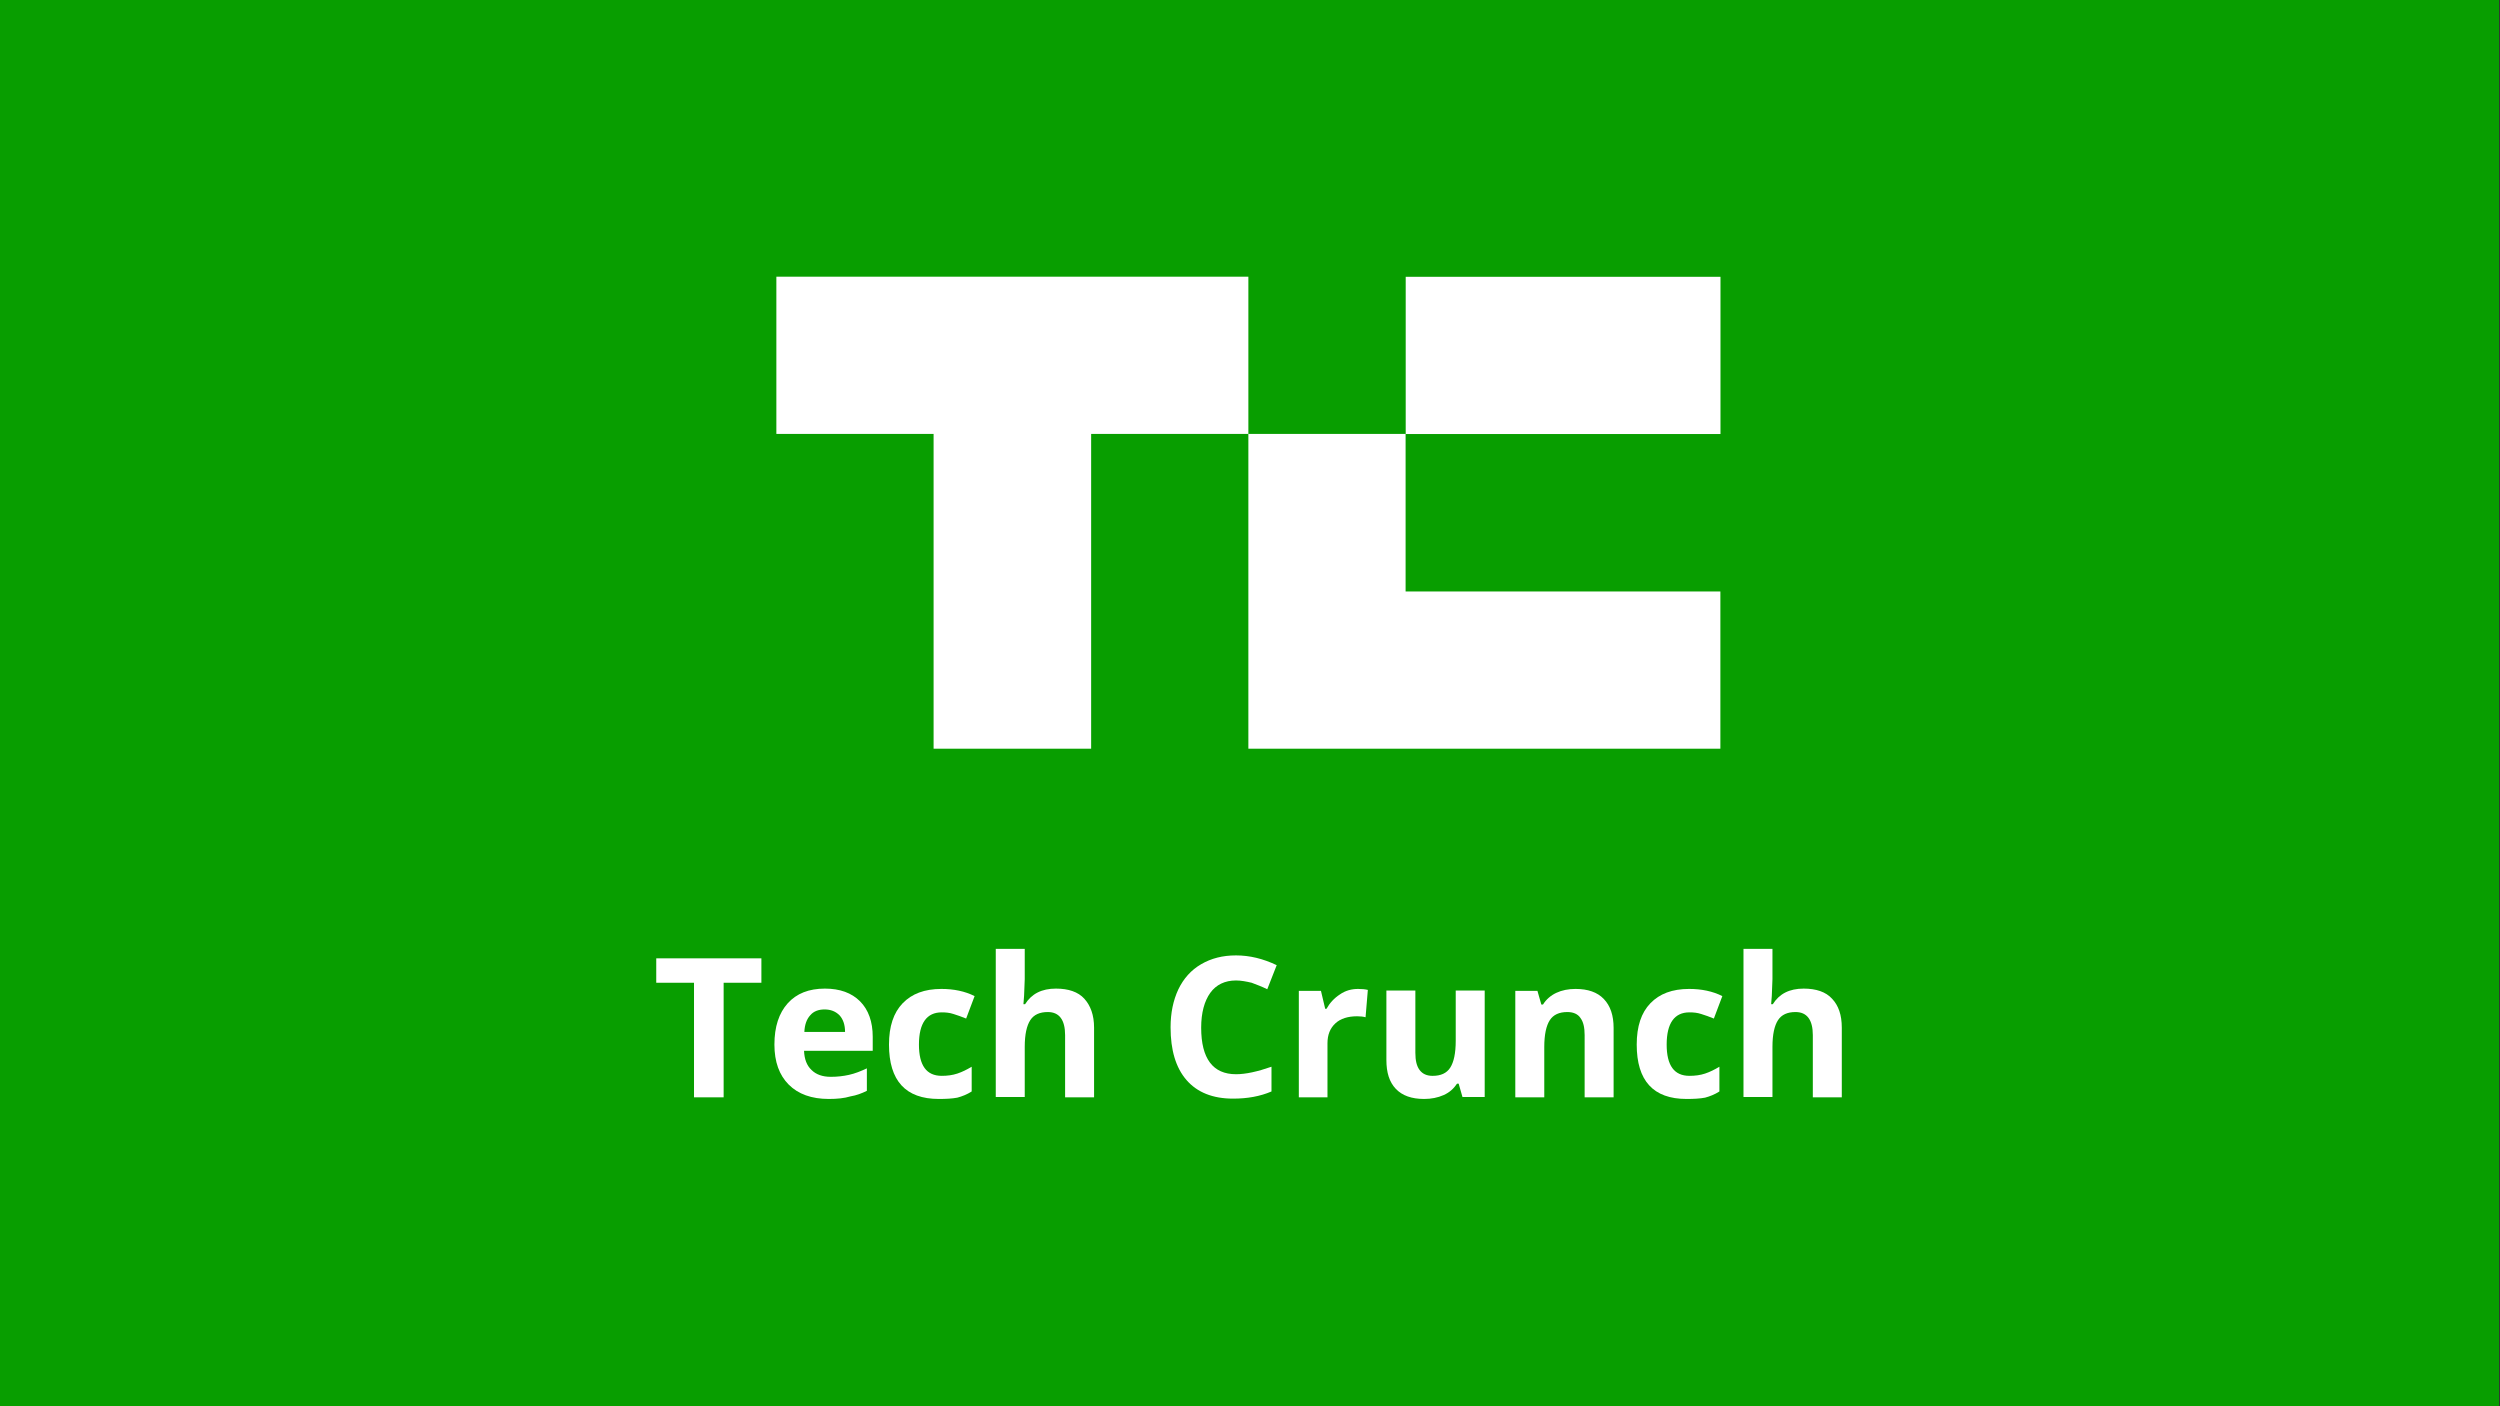
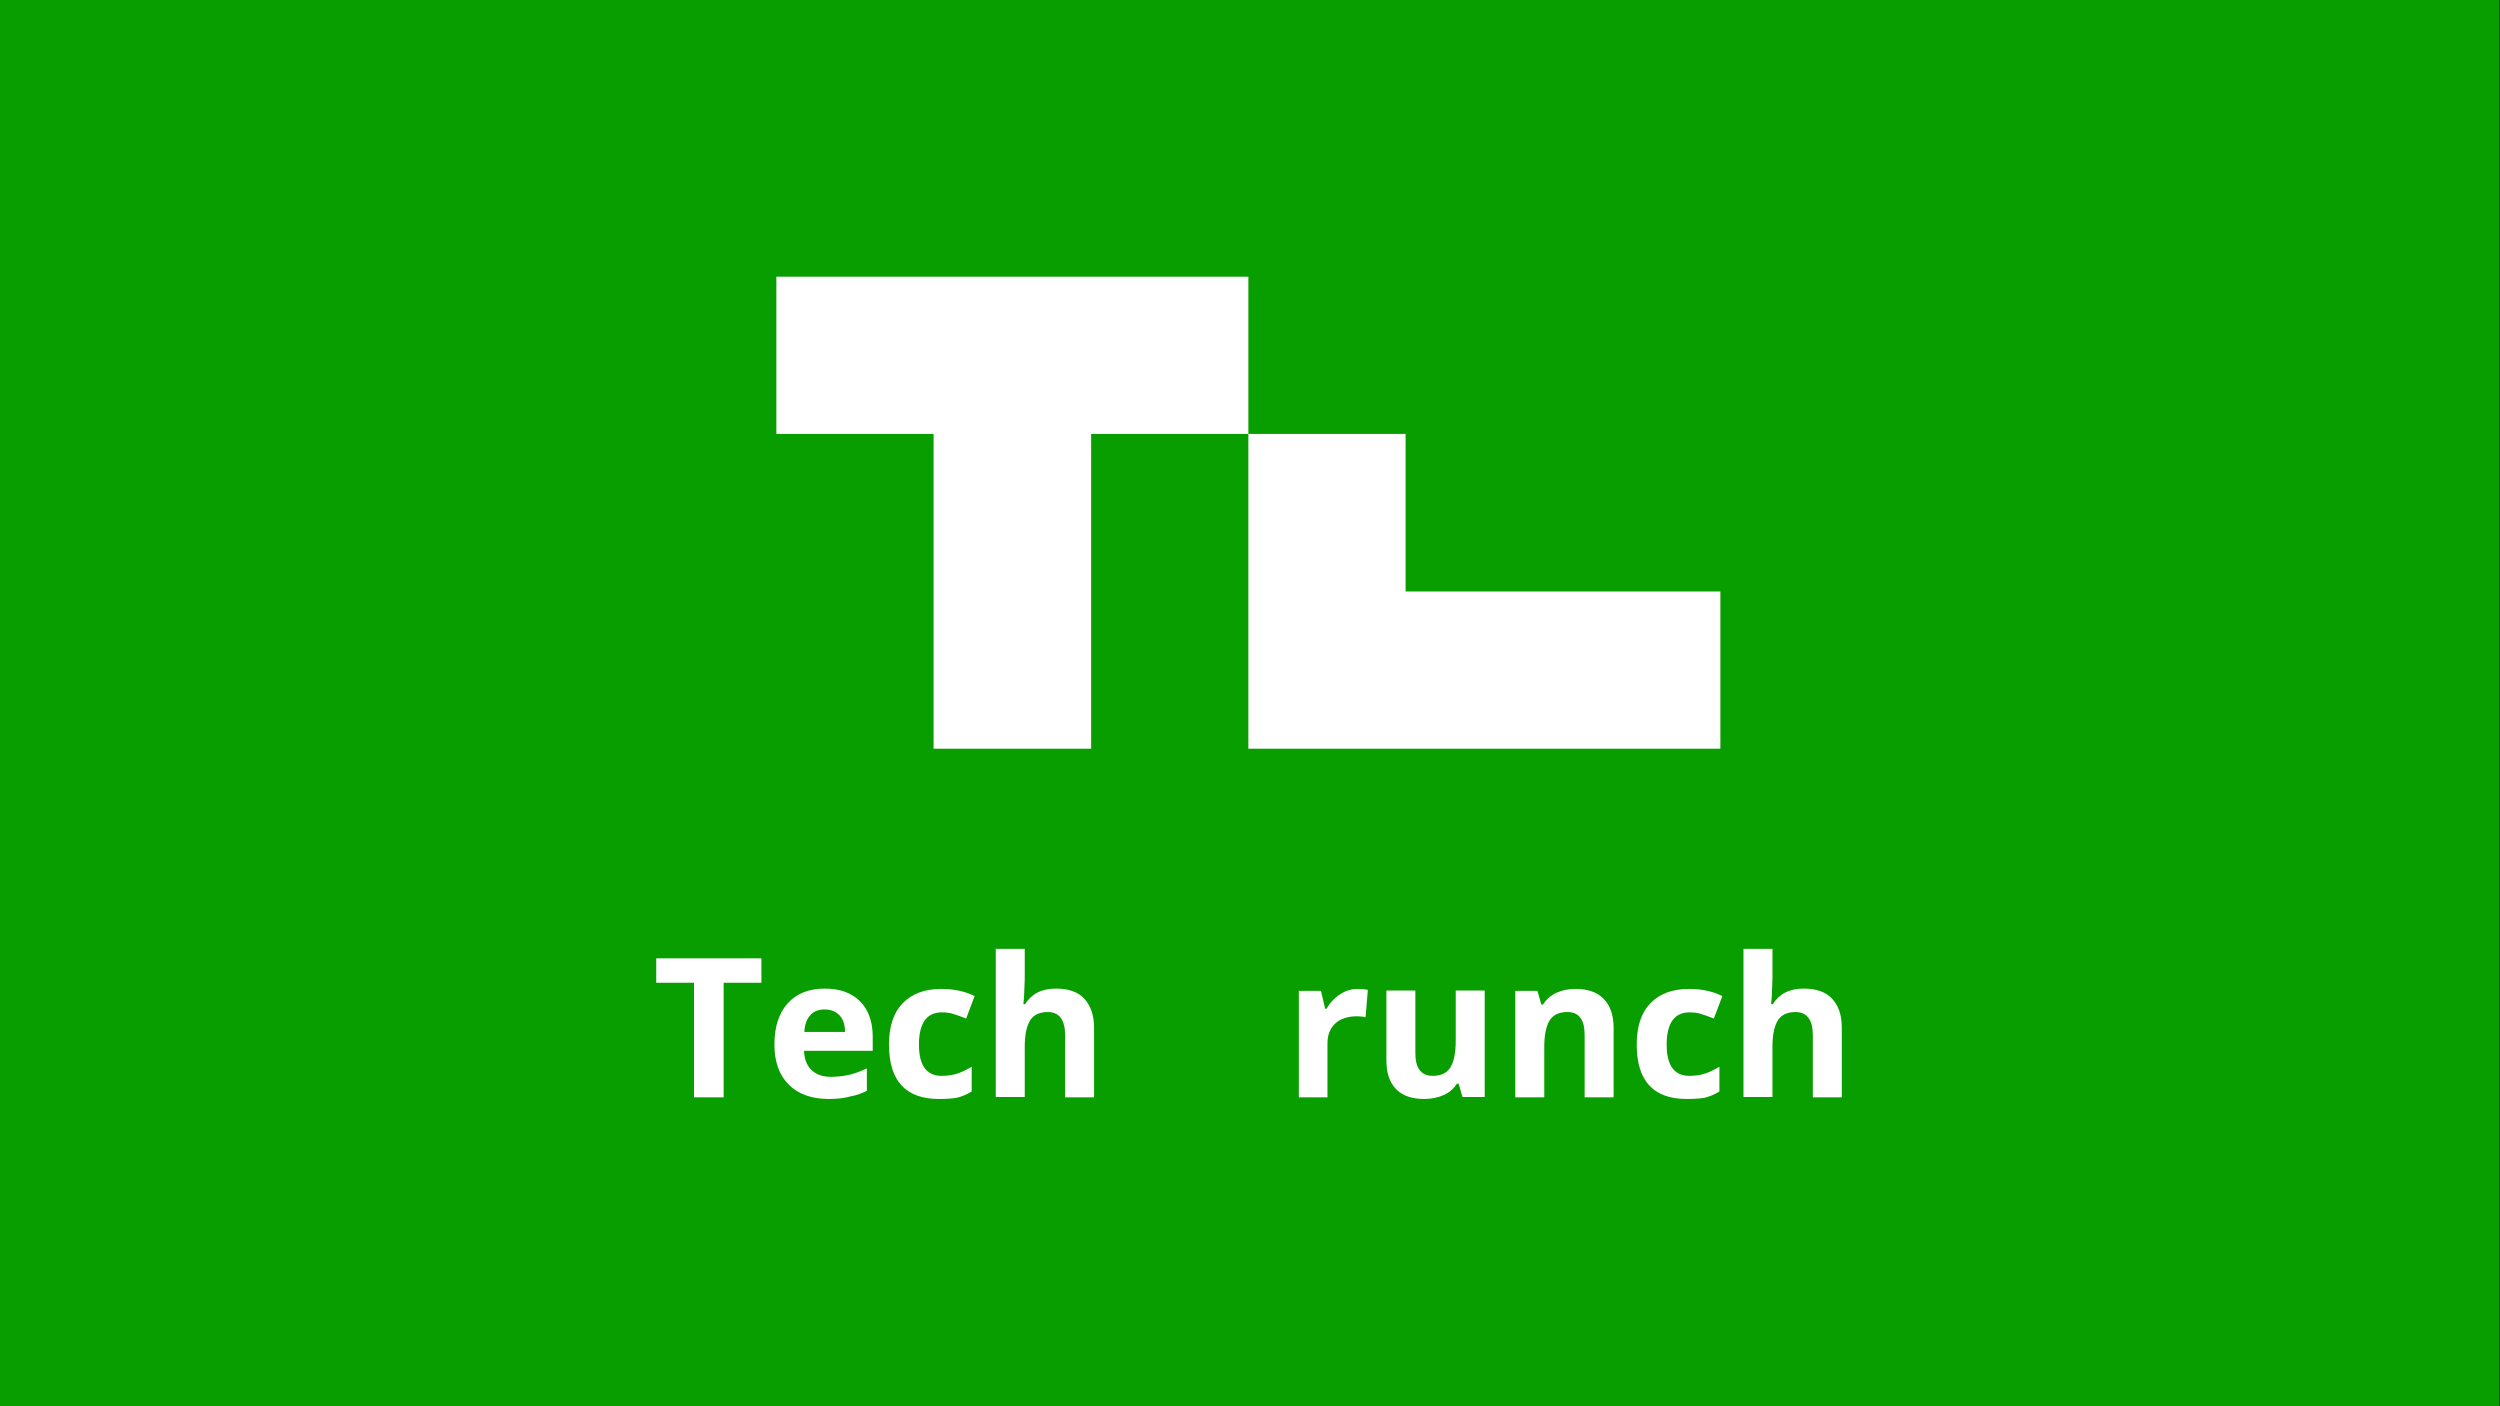
<svg xmlns="http://www.w3.org/2000/svg" version="1.1" id="Layer_1" x="0px" y="0px" viewBox="0 0 768 432" style="enable-background:new 0 0 768 432;" xml:space="preserve">
  <rect x="0" y="0" width="768" height="432" fill="#333333" stroke="none" />
  <style type="text/css">
	.st0{fill:#FFFFFF;}
	.st1{fill:#089E00;}
</style>
  <rect x="-0.3" class="st1" width="768" height="432" />
  <g>
    <g>
      <polygon class="st0" points="335.2,85 286.8,85 238.5,85 238.5,133.3 286.8,133.3 286.8,230 335.2,230 335.2,133.3 383.5,133.3     383.5,85   " />
      <polygon class="st0" points="431.8,181.7 431.8,133.3 383.5,133.3 383.5,181.7 383.5,230 431.8,230 528.5,230 528.5,181.7   " />
    </g>
-     <rect x="431.8" y="85" transform="matrix(-1 -1.346555e-10 1.346555e-10 -1 960.333 218.333)" class="st0" width="96.7" height="48.3" />
  </g>
  <g>
    <path class="st0" d="M222.3,337.1h-9.1v-35.2h-11.6v-7.5h32.3v7.5h-11.6V337.1z" />
    <path class="st0" d="M254.6,337.6c-5.3,0-9.4-1.5-12.3-4.4s-4.4-7-4.4-12.3c0-5.5,1.4-9.7,4.1-12.7c2.7-3,6.5-4.5,11.4-4.5   c4.6,0,8.2,1.3,10.8,3.9c2.6,2.6,3.9,6.3,3.9,10.9v4.3h-21.1c0.1,2.5,0.8,4.5,2.3,5.9c1.4,1.4,3.4,2.1,5.9,2.1c2,0,3.8-0.2,5.6-0.6   s3.6-1.1,5.5-2v6.9c-1.6,0.8-3.2,1.4-5,1.7C259.3,337.4,257.1,337.6,254.6,337.6z M253.3,310.1c-1.9,0-3.4,0.6-4.4,1.8   c-1.1,1.2-1.7,2.9-1.8,5.1h12.5c0-2.2-0.6-3.9-1.7-5.1C256.7,310.7,255.2,310.1,253.3,310.1z" />
    <path class="st0" d="M288.4,337.6c-10.2,0-15.3-5.6-15.3-16.7c0-5.6,1.4-9.8,4.2-12.7c2.8-2.9,6.7-4.4,11.9-4.4   c3.8,0,7.2,0.7,10.2,2.2l-2.6,6.9c-1.4-0.6-2.7-1-3.9-1.4c-1.2-0.4-2.4-0.5-3.6-0.5c-4.6,0-7,3.3-7,9.9c0,6.4,2.3,9.6,7,9.6   c1.7,0,3.3-0.2,4.8-0.7c1.5-0.5,2.9-1.2,4.4-2.1v7.6c-1.4,0.9-2.9,1.5-4.4,1.9C292.5,337.5,290.7,337.6,288.4,337.6z" />
    <path class="st0" d="M336.1,337.1h-8.9V318c0-4.7-1.8-7.1-5.3-7.1c-2.5,0-4.3,0.8-5.4,2.5c-1.1,1.7-1.7,4.4-1.7,8.2v15.4h-8.9   v-45.5h8.9v9.3c0,0.7-0.1,2.4-0.2,5.1l-0.2,2.6h0.5c2-3.2,5.1-4.8,9.5-4.8c3.8,0,6.8,1,8.7,3.1s3,5,3,8.9V337.1z" />
-     <path class="st0" d="M379.7,301.2c-3.4,0-6.1,1.3-7.9,3.8s-2.8,6.1-2.8,10.7c0,9.5,3.6,14.3,10.7,14.3c3,0,6.6-0.8,10.9-2.3v7.6   c-3.5,1.5-7.4,2.2-11.8,2.2c-6.2,0-11-1.9-14.3-5.7c-3.3-3.8-4.9-9.2-4.9-16.2c0-4.4,0.8-8.3,2.4-11.7c1.6-3.3,3.9-5.9,7-7.7   s6.6-2.7,10.7-2.7c4.2,0,8.3,1,12.5,3l-2.9,7.4c-1.6-0.8-3.2-1.4-4.8-2C382.8,301.5,381.2,301.2,379.7,301.2z" />
    <path class="st0" d="M417.2,303.8c1.2,0,2.2,0.1,3,0.3l-0.7,8.4c-0.7-0.2-1.6-0.3-2.6-0.3c-2.8,0-5.1,0.7-6.7,2.2   c-1.6,1.5-2.4,3.5-2.4,6.1v16.6H399v-32.7h6.8l1.3,5.5h0.4c1-1.8,2.4-3.3,4.1-4.4C413.3,304.3,415.2,303.8,417.2,303.8z" />
    <path class="st0" d="M449.3,337.1l-1.2-4.2h-0.5c-1,1.5-2.3,2.7-4.1,3.5c-1.8,0.8-3.8,1.2-6,1.2c-3.8,0-6.7-1-8.7-3.1   s-2.9-5-2.9-8.9v-21.3h8.9v19.1c0,2.4,0.4,4.1,1.3,5.3s2.2,1.8,4,1.8c2.5,0,4.3-0.8,5.4-2.5c1.1-1.7,1.7-4.4,1.7-8.3v-15.4h8.9   v32.7H449.3z" />
    <path class="st0" d="M495.7,337.1h-8.9V318c0-2.4-0.4-4.1-1.3-5.3c-0.8-1.2-2.2-1.8-4-1.8c-2.5,0-4.3,0.8-5.4,2.5   c-1.1,1.7-1.7,4.4-1.7,8.3v15.4h-8.9v-32.7h6.8l1.2,4.2h0.5c1-1.6,2.4-2.8,4.1-3.6s3.7-1.2,5.9-1.2c3.8,0,6.7,1,8.7,3.1   c2,2.1,3,5,3,8.9V337.1z" />
    <path class="st0" d="M518.1,337.6c-10.2,0-15.3-5.6-15.3-16.7c0-5.6,1.4-9.8,4.2-12.7c2.8-2.9,6.7-4.4,11.9-4.4   c3.8,0,7.2,0.7,10.2,2.2l-2.6,6.9c-1.4-0.6-2.7-1-3.9-1.4c-1.2-0.4-2.4-0.5-3.6-0.5c-4.6,0-7,3.3-7,9.9c0,6.4,2.3,9.6,7,9.6   c1.7,0,3.3-0.2,4.8-0.7c1.5-0.5,2.9-1.2,4.4-2.1v7.6c-1.4,0.9-2.9,1.5-4.4,1.9C522.2,337.5,520.4,337.6,518.1,337.6z" />
    <path class="st0" d="M565.8,337.1h-8.9V318c0-4.7-1.8-7.1-5.3-7.1c-2.5,0-4.3,0.8-5.4,2.5c-1.1,1.7-1.7,4.4-1.7,8.2v15.4h-8.9   v-45.5h8.9v9.3c0,0.7-0.1,2.4-0.2,5.1l-0.2,2.6h0.5c2-3.2,5.1-4.8,9.5-4.8c3.8,0,6.8,1,8.7,3.1c2,2.1,3,5,3,8.9V337.1z" />
  </g>
</svg>